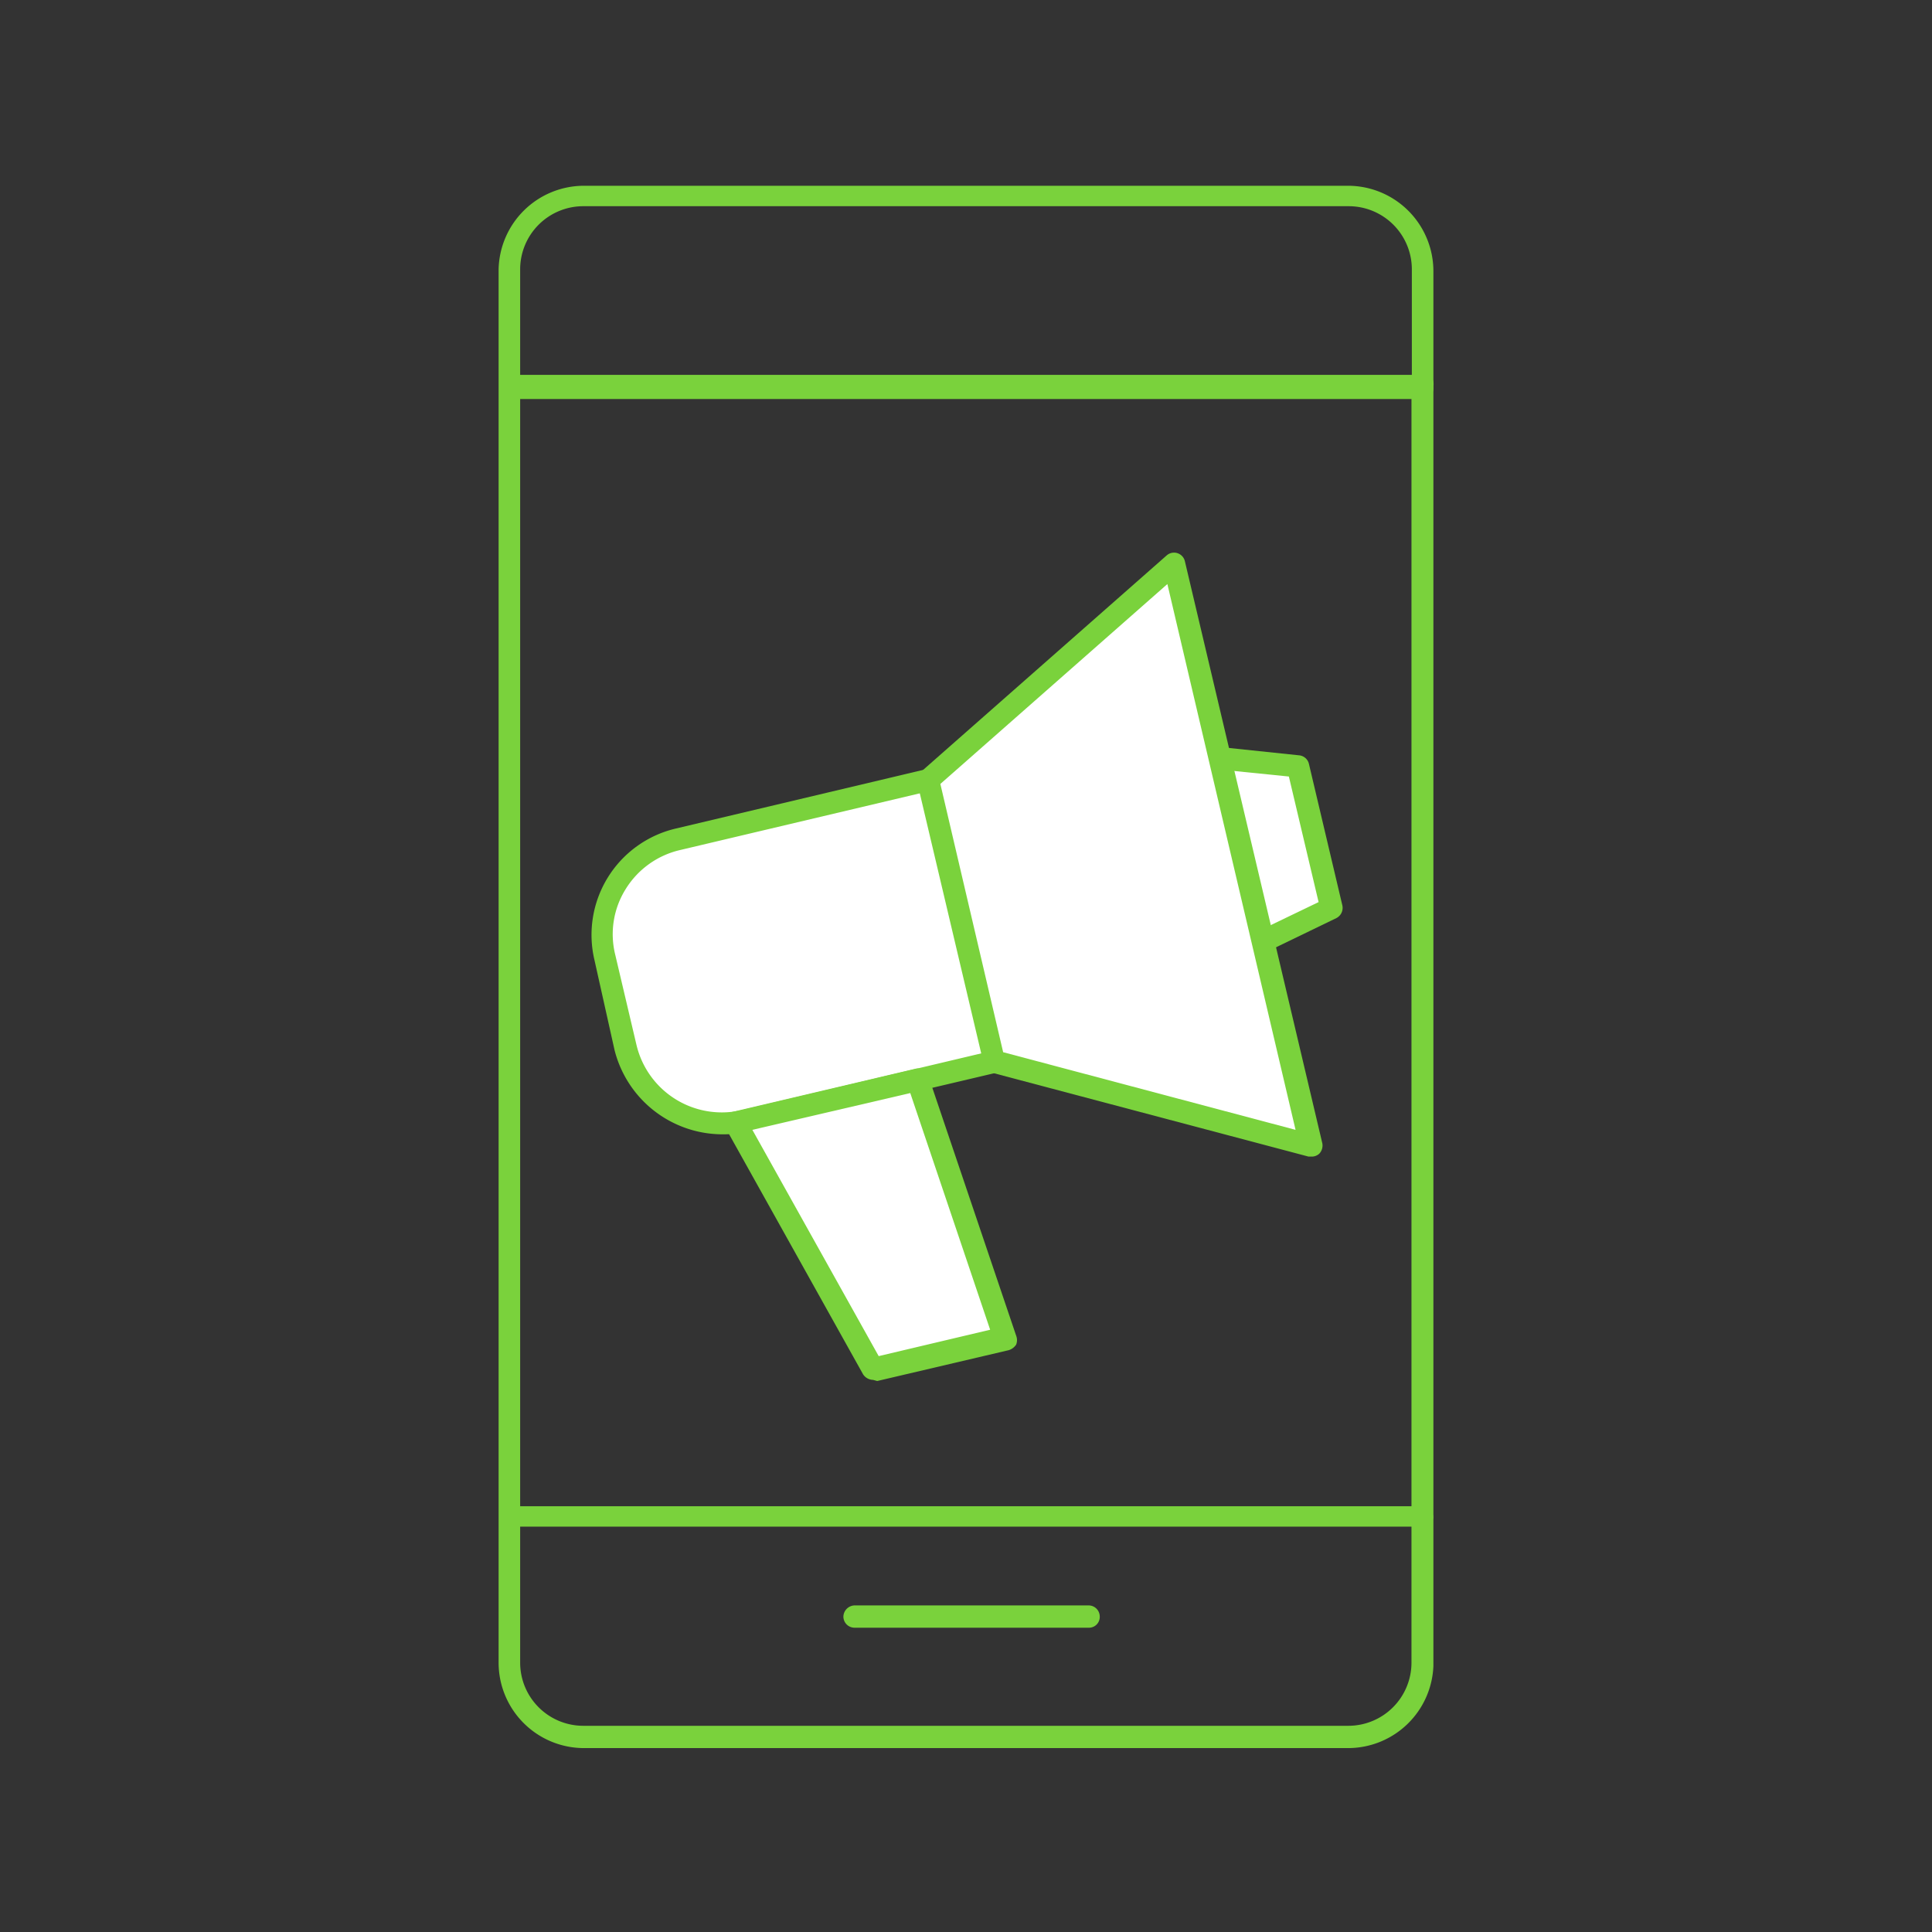
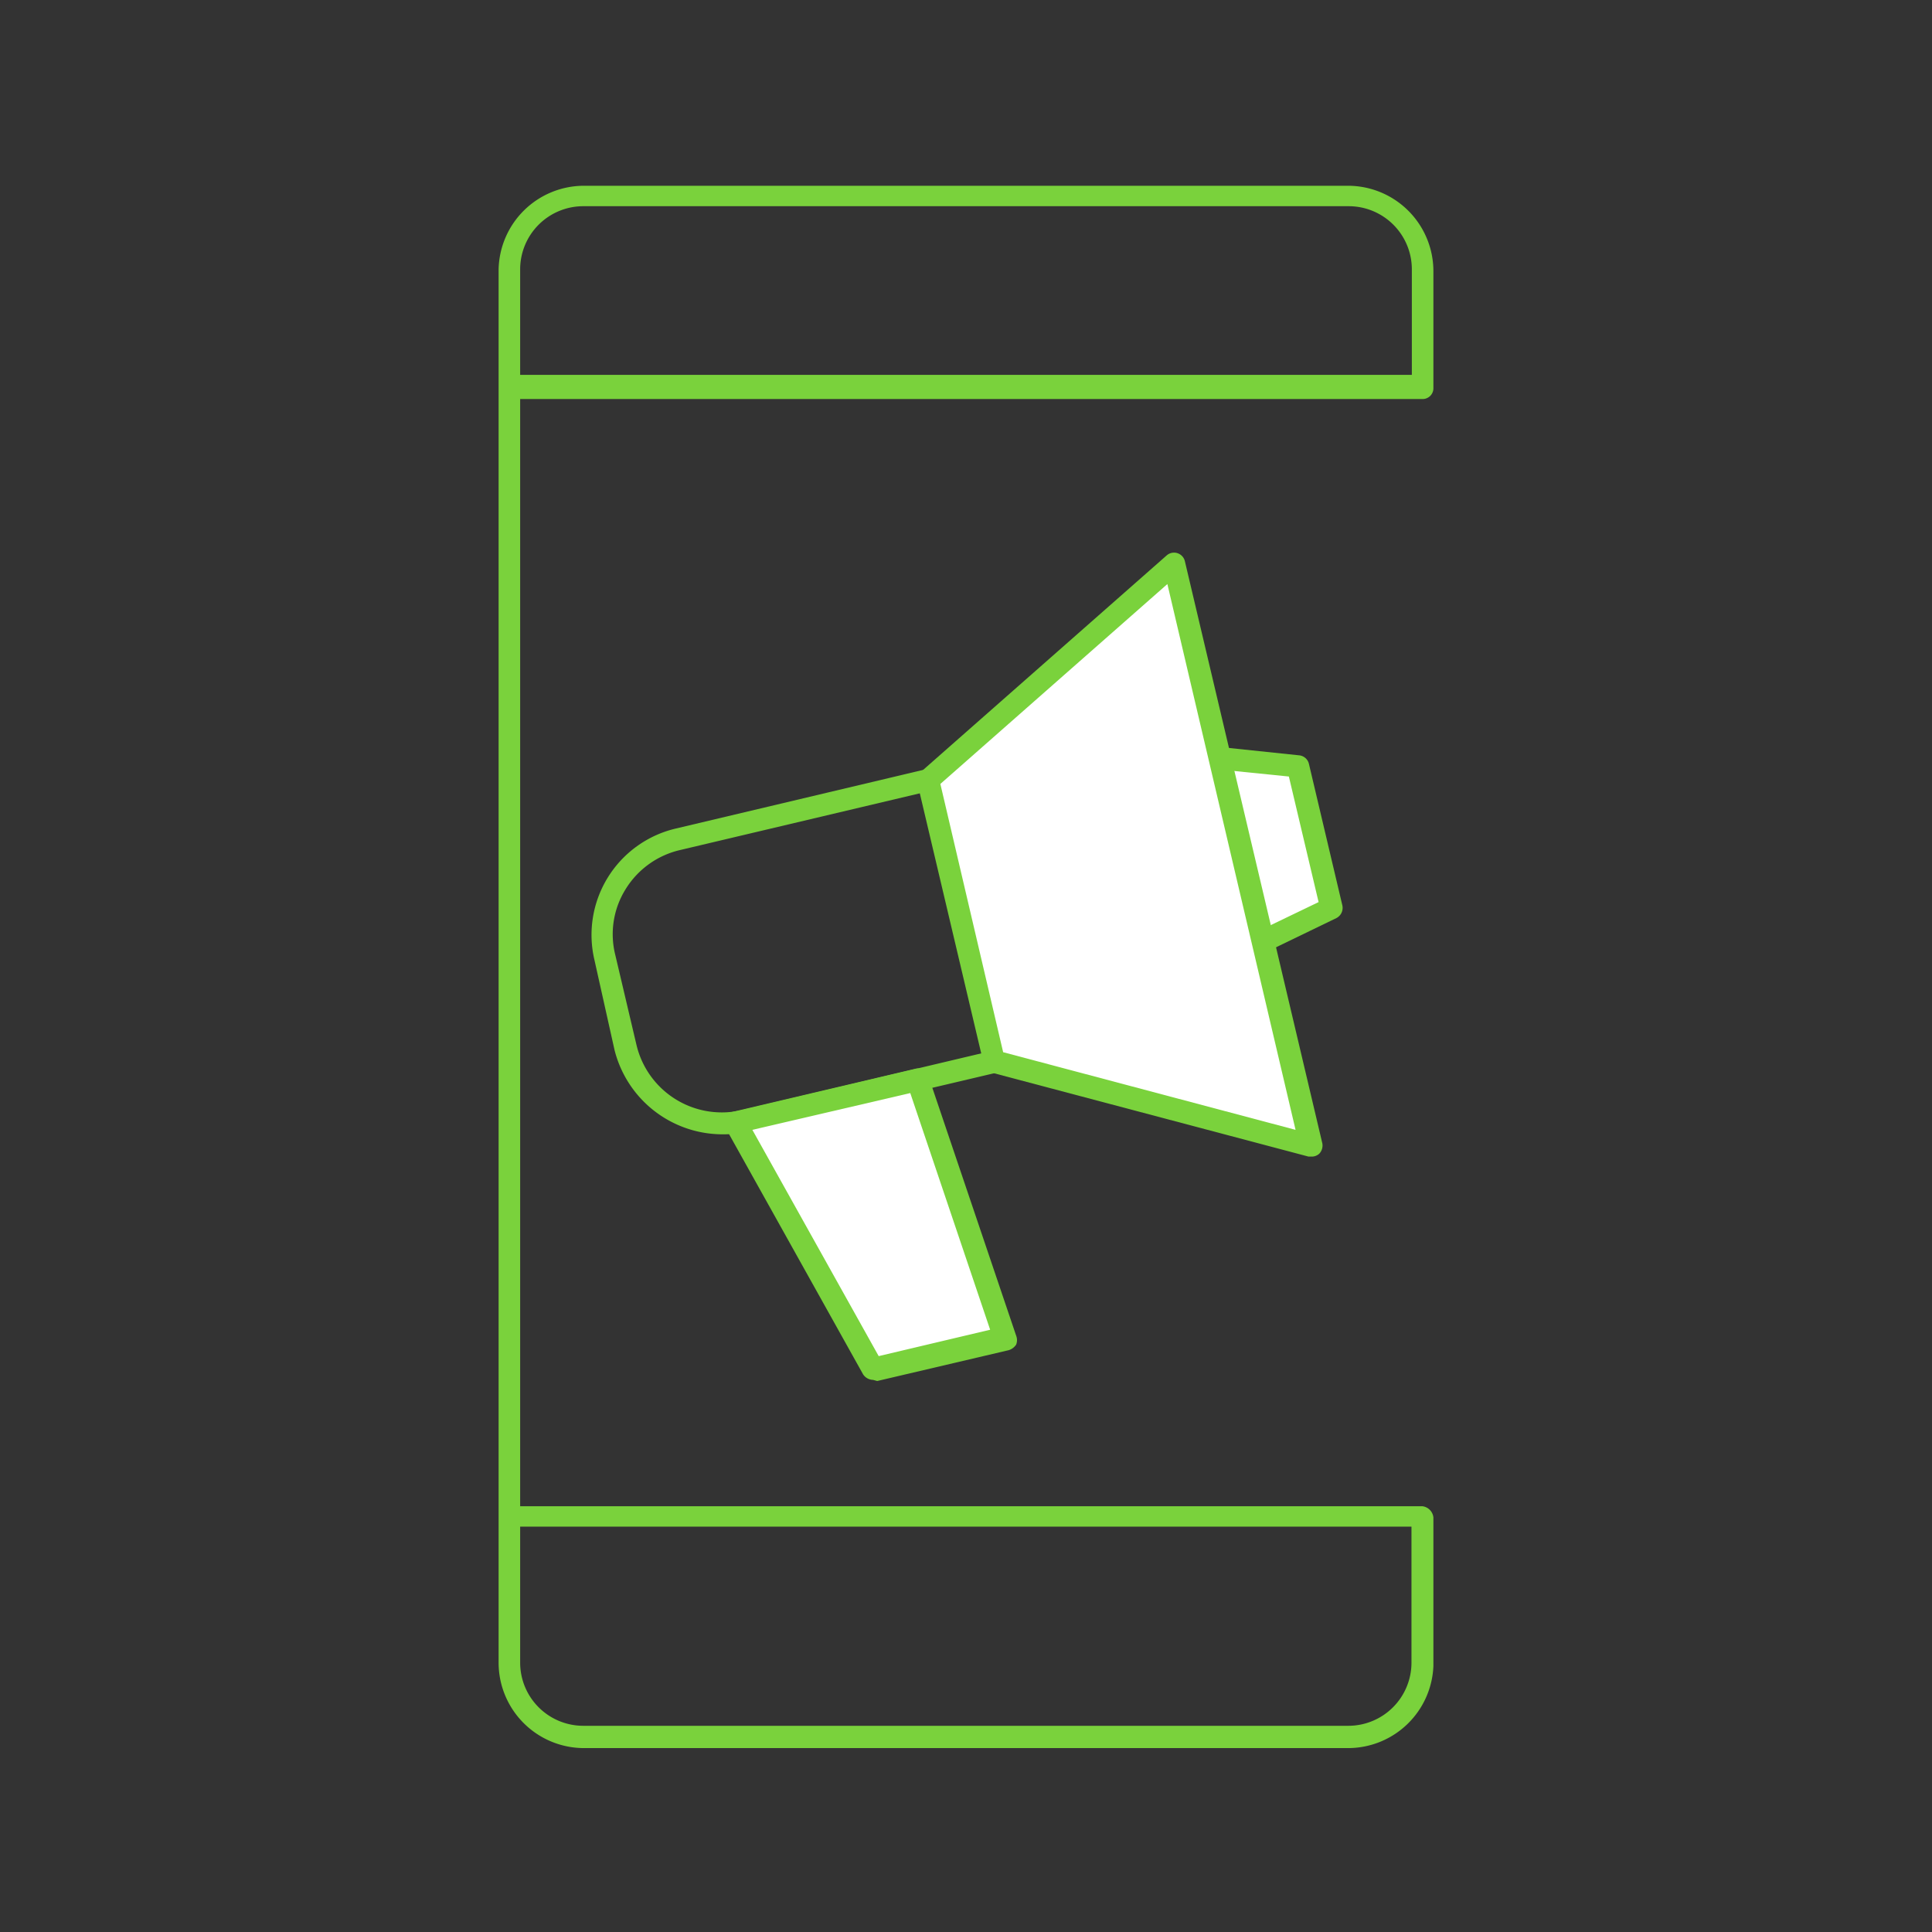
<svg xmlns="http://www.w3.org/2000/svg" viewBox="0 0 52 52">
  <rect x="0" y="0" width="52" height="52" fill="#333333" stroke="none" />
  <defs>
    <style>.cls-1{fill:#7ad23c;}.cls-2{fill:#fff;}</style>
  </defs>
  <title>Artboard 30 copy 49</title>
  <g id="Layer_2" data-name="Layer 2">
    <path class="cls-1" d="M36.29,47.05H15.71a2.3,2.3,0,0,1-2.29-2.3V7.25A2.3,2.3,0,0,1,15.71,5H36.29a2.3,2.3,0,0,1,2.29,2.3v3.14a.29.29,0,0,1-.29.3H14v29.8H38.28a.34.34,0,0,1,.3.3v4A2.3,2.3,0,0,1,36.29,47.05ZM14,41.09v3.66a1.7,1.7,0,0,0,1.7,1.7H36.29a1.7,1.7,0,0,0,1.7-1.7V41.09Zm0-31H38V7.25a1.7,1.7,0,0,0-1.7-1.7H15.71A1.7,1.7,0,0,0,14,7.25Z" />
-     <path class="cls-1" d="M29.3,43.81H23a.3.3,0,0,1-.3-.3.31.31,0,0,1,.3-.3H29.3a.3.3,0,0,1,.3.3A.29.29,0,0,1,29.3,43.81Z" />
-     <path class="cls-1" d="M38.29,41.09a.29.29,0,0,1-.3-.3V10.39a.3.3,0,1,1,.59,0v30.4A.29.29,0,0,1,38.29,41.09Z" />
-     <path class="cls-2" d="M20,21.09h2.49a2.65,2.65,0,0,1,2.65,2.65v6.93a0,0,0,0,1,0,0H17.32a0,0,0,0,1,0,0V23.74A2.65,2.65,0,0,1,20,21.09Z" transform="translate(0.9 52.48) rotate(-103.29)" />
    <path class="cls-1" d="M19.41,30.53a3,3,0,0,1-2.87-2.27L16,25.84h0a2.94,2.94,0,0,1,2.19-3.54l6.75-1.6a.3.3,0,0,1,.36.23l1.79,7.57a.3.3,0,0,1-.22.36l-6.75,1.59A2.63,2.63,0,0,1,19.41,30.53ZM16.56,25.7l.57,2.42A2.36,2.36,0,0,0,20,29.87l6.46-1.53-1.65-7L18.3,22.88a2.34,2.34,0,0,0-1.46,1.05,2.29,2.29,0,0,0-.28,1.77Z" />
    <polyline class="cls-2" points="32.84 20.41 34.94 20.63 35.84 24.44 34 25.33" />
    <path class="cls-1" d="M34.13,25.6l-.26-.54,1.62-.78-.8-3.38-1.88-.19.06-.6,2.1.22a.3.3,0,0,1,.26.23l.9,3.81a.31.31,0,0,1-.16.34Z" />
    <polygon class="cls-2" points="31.6 15.16 35.3 30.83 26.77 28.57 24.98 21 31.6 15.16" />
    <path class="cls-1" d="M35.3,31.13h-.08l-8.53-2.26a.29.29,0,0,1-.21-.22l-1.79-7.58a.29.29,0,0,1,.09-.29l6.62-5.83a.3.3,0,0,1,.49.15l3.7,15.67a.32.32,0,0,1-.08.28A.3.3,0,0,1,35.3,31.13ZM27,28.32l7.87,2.09L31.42,15.72,25.31,21.1Z" />
    <polygon class="cls-2" points="27.03 36 24.68 29.06 19.8 30.21 23.5 36.84 27.03 36" />
    <path class="cls-1" d="M23.5,37.14a.33.33,0,0,1-.27-.15l-3.7-6.63a.32.32,0,0,1,0-.27.3.3,0,0,1,.21-.17l4.88-1.15A.3.3,0,0,1,25,29l2.35,6.95a.33.33,0,0,1,0,.24.37.37,0,0,1-.2.15l-3.54.83Zm-3.25-6.73,3.4,6.09,3-.71-2.15-6.37Z" />
  </g>
</svg>